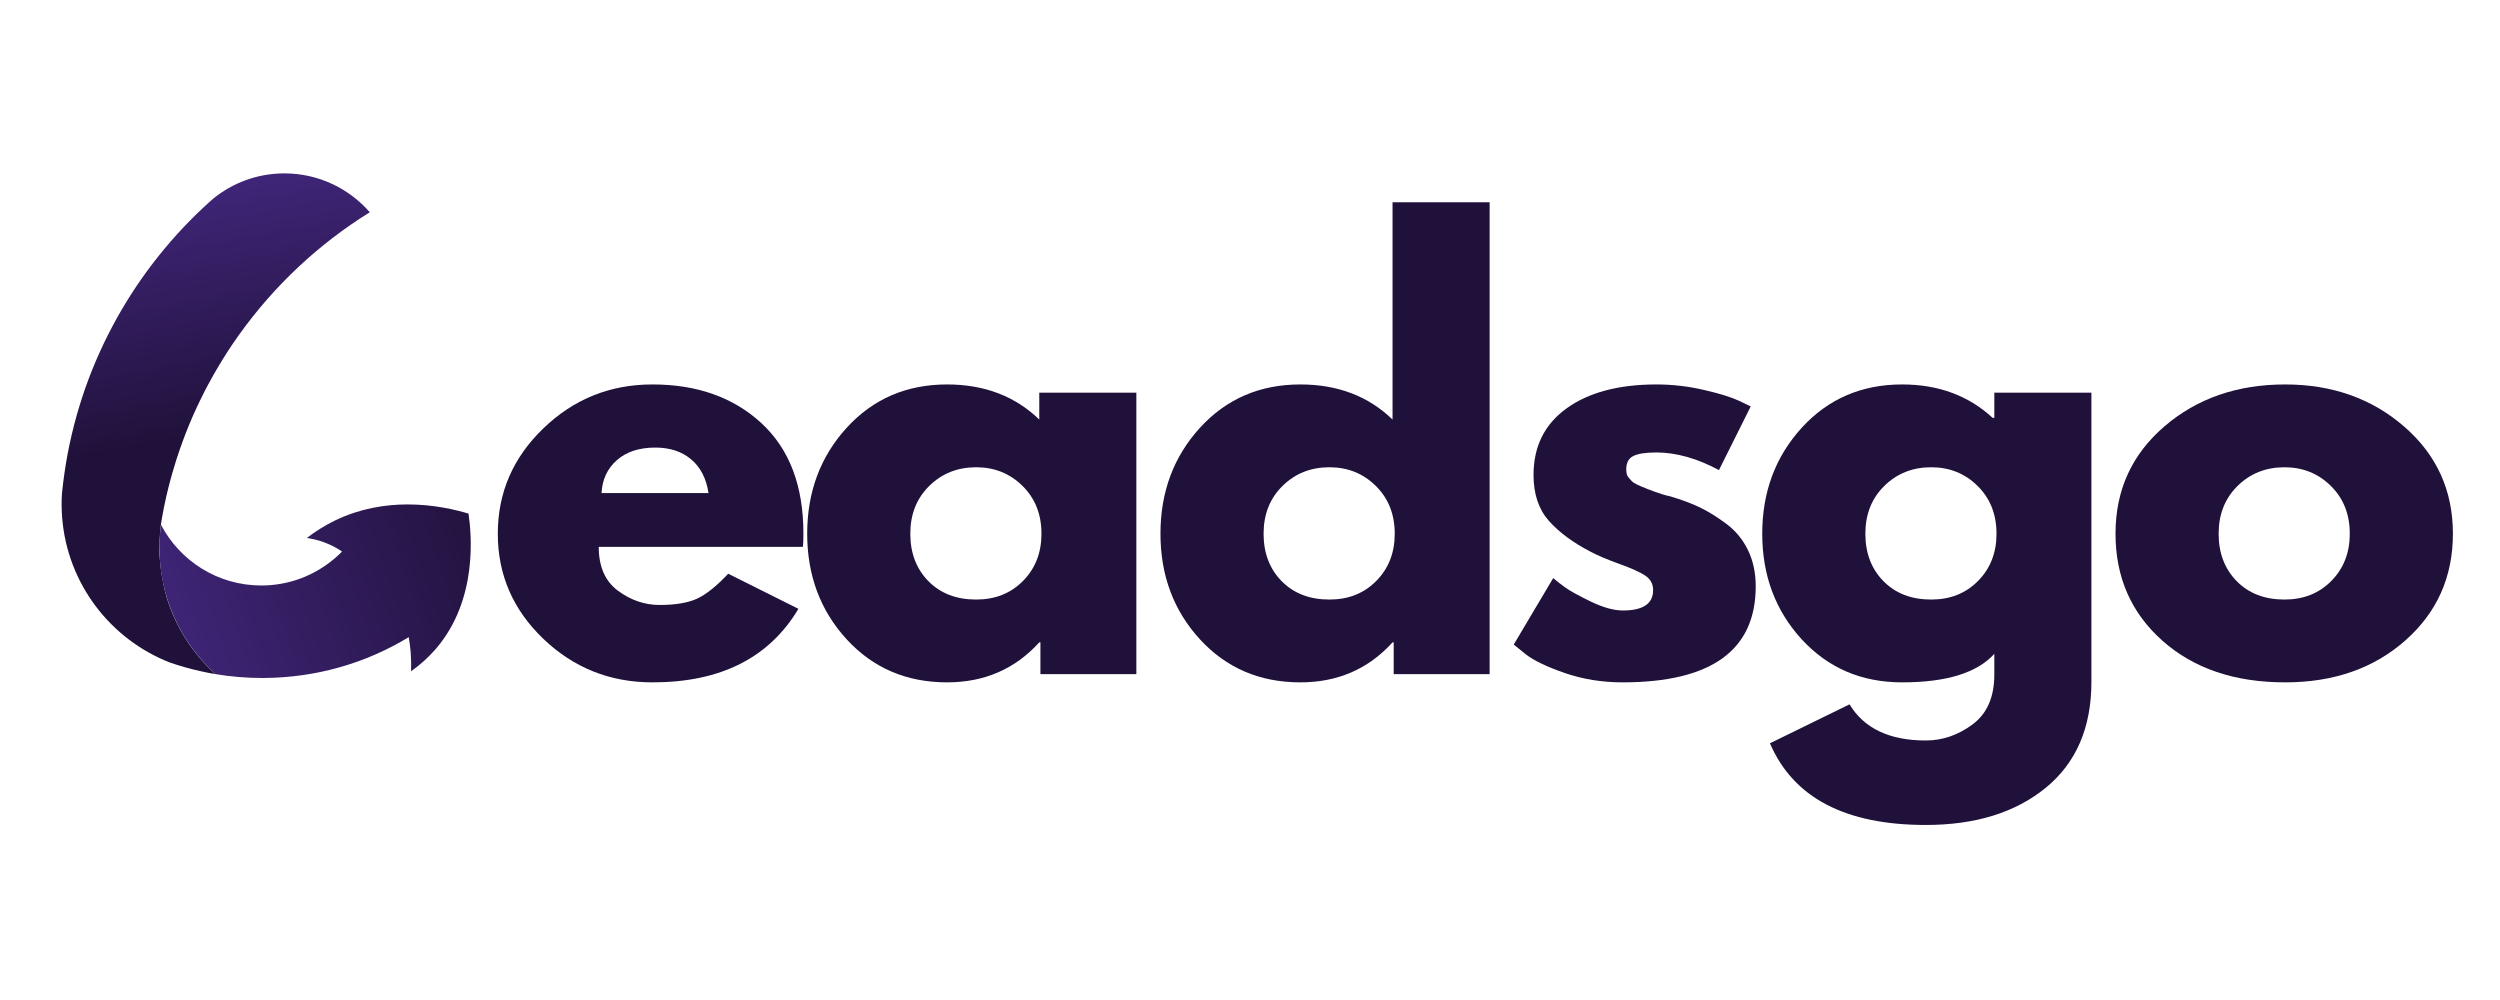
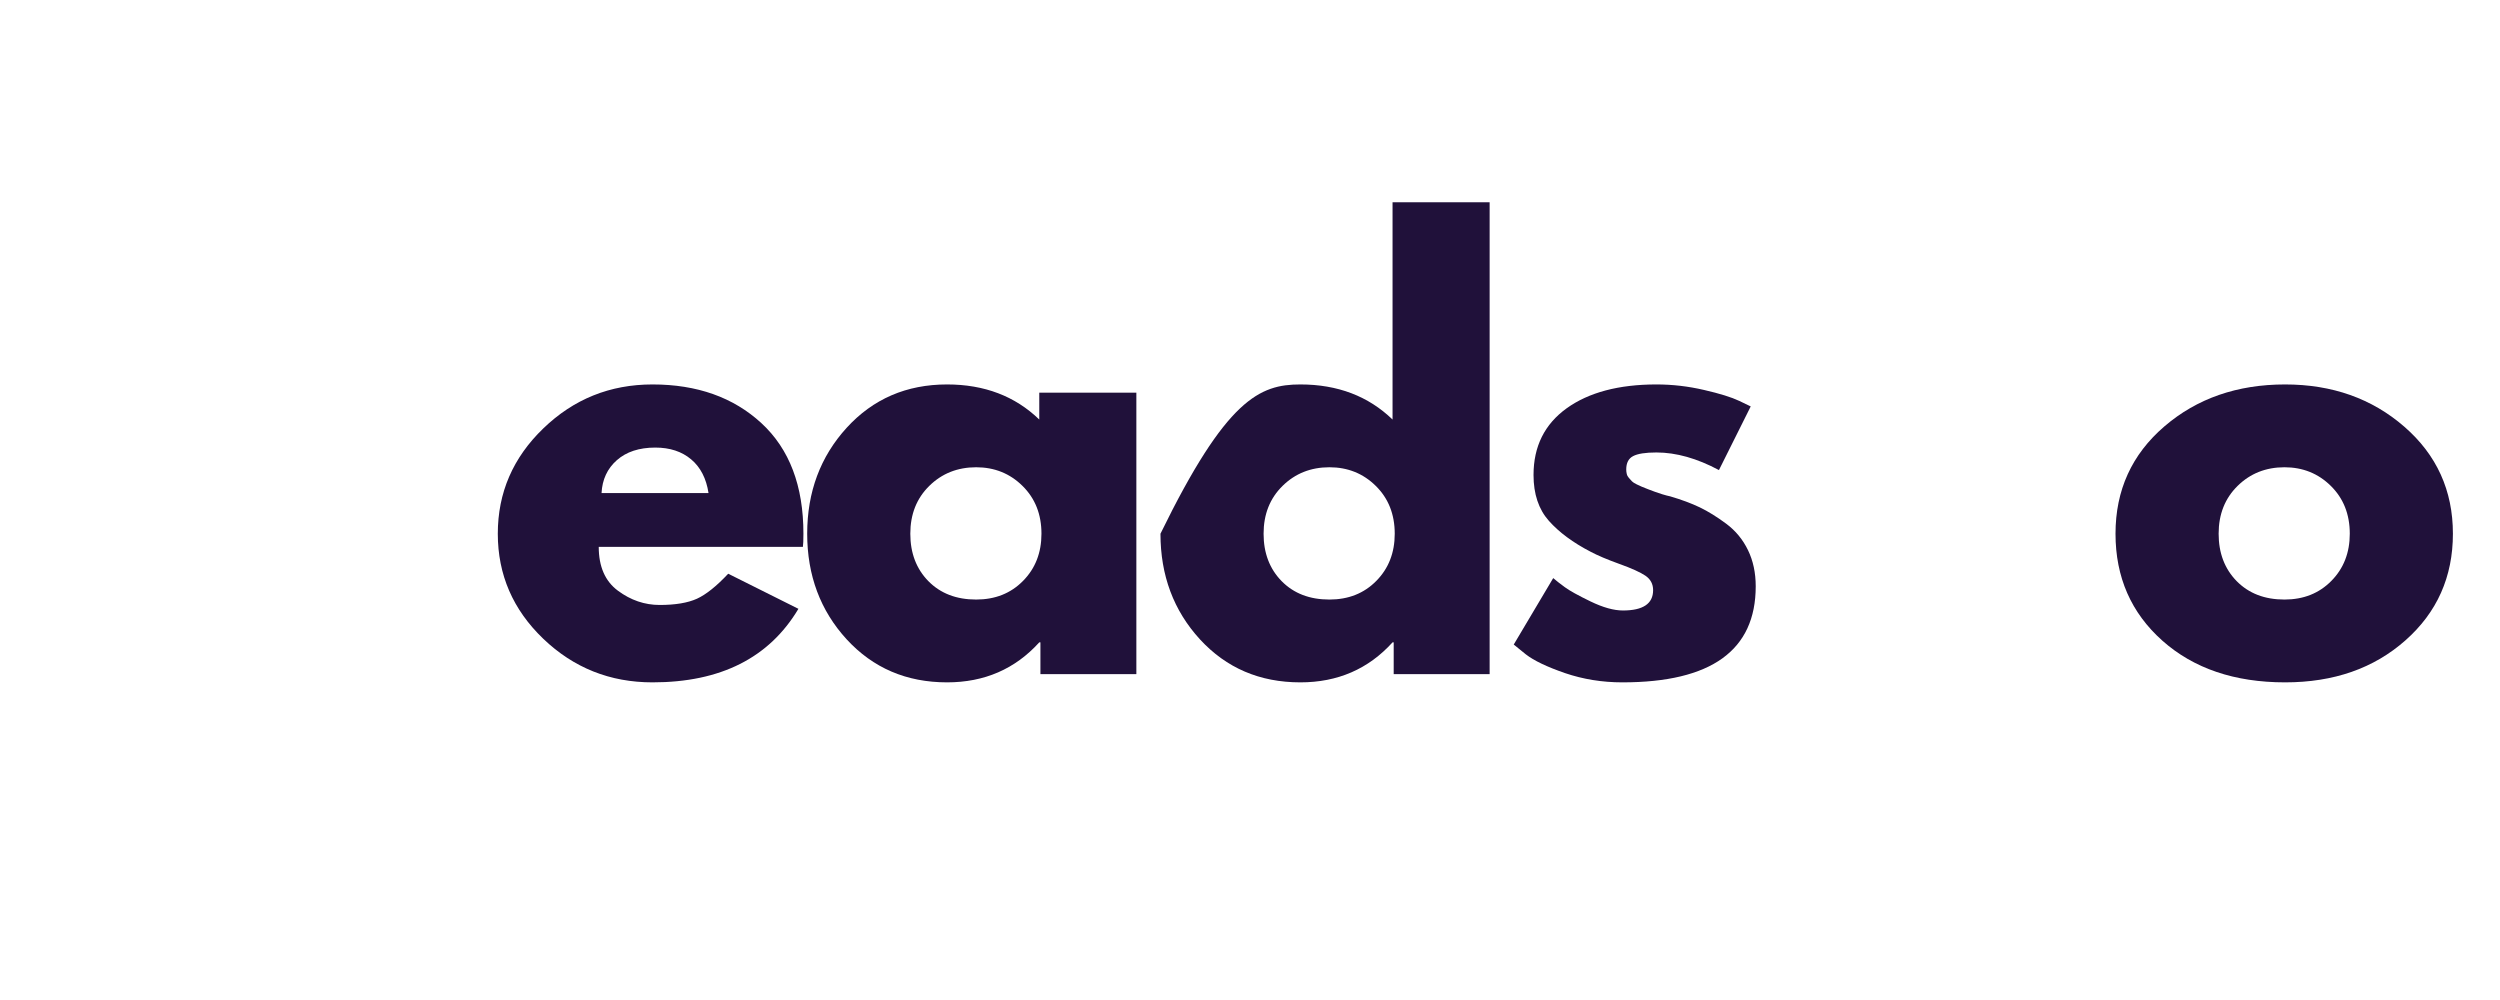
<svg xmlns="http://www.w3.org/2000/svg" width="500" zoomAndPan="magnify" viewBox="0 0 375 150" height="200" preserveAspectRatio="xMidYMid meet" version="1.0">
  <defs>
    <g />
    <clipPath id="da778acf82">
-       <path d="M 9 26 L 56 26 L 56 102 L 9 102 Z M 9 26 " clip-rule="nonzero" />
-     </clipPath>
+       </clipPath>
    <clipPath id="b1d552d8fb">
-       <path d="M 32.324 101.117 C 31.613 101.004 30.902 100.867 30.207 100.703 C 28.566 100.352 26.961 99.895 25.398 99.348 C 24.867 99.141 24.352 98.918 23.836 98.668 C 15.25 94.602 9.293 85.871 9.242 75.723 C 9.234 75.113 9.258 74.512 9.301 73.922 C 9.301 73.902 9.301 73.887 9.309 73.867 C 9.414 72.906 9.523 71.945 9.664 70.988 C 11.922 55.316 19.535 41.363 30.59 31.051 C 31.047 30.629 31.5 30.207 31.973 29.805 C 34.867 27.449 38.559 26.023 42.586 26.008 L 42.66 26.008 C 47.77 26.008 52.355 28.266 55.469 31.84 C 47.797 36.594 41.152 42.832 35.906 50.152 C 34.746 51.758 33.672 53.418 32.66 55.137 C 32.438 55.504 32.23 55.875 32.016 56.246 C 31.801 56.613 31.586 57.008 31.383 57.395 C 31.328 57.48 31.285 57.578 31.234 57.664 C 31.098 57.922 30.961 58.168 30.824 58.438 C 30.754 58.574 30.688 58.703 30.617 58.848 C 30.465 59.148 30.316 59.441 30.172 59.742 C 30.109 59.863 30.051 59.973 30 60.086 C 29.809 60.465 29.629 60.852 29.457 61.227 C 29.062 62.078 28.688 62.938 28.332 63.805 C 27.98 64.676 27.629 65.551 27.312 66.445 C 27.191 66.781 27.07 67.105 26.961 67.441 C 26.609 68.445 26.281 69.461 25.992 70.484 C 25.914 70.75 25.836 71.016 25.758 71.273 C 25.168 73.371 24.676 75.5 24.301 77.668 C 24.289 77.734 24.273 77.812 24.266 77.883 C 24.223 78.141 24.188 78.336 24.188 78.344 C 24.152 78.535 23.895 80.59 23.902 82.289 C 23.93 86.207 25.07 89.836 25.07 89.836 C 26.43 94.156 28.91 97.988 32.164 100.969 C 32.215 101.012 32.258 101.055 32.309 101.109 Z M 32.324 101.117 " clip-rule="nonzero" />
-     </clipPath>
+       </clipPath>
    <linearGradient x1="-1.104" gradientTransform="matrix(-6.536, -35.327, 35.294, -6.542, 34.174, 64.726)" y1="0" x2="1.186" gradientUnits="userSpaceOnUse" y2="0" id="915f87d067">
      <stop stop-opacity="1" stop-color="rgb(12.5%, 6.699%, 22.699%)" offset="0" />
      <stop stop-opacity="1" stop-color="rgb(12.5%, 6.699%, 22.699%)" offset="0.25" />
      <stop stop-opacity="1" stop-color="rgb(12.5%, 6.699%, 22.699%)" offset="0.375" />
      <stop stop-opacity="1" stop-color="rgb(12.5%, 6.699%, 22.699%)" offset="0.438" />
      <stop stop-opacity="1" stop-color="rgb(12.5%, 6.699%, 22.699%)" offset="0.469" />
      <stop stop-opacity="1" stop-color="rgb(12.532%, 6.72%, 22.763%)" offset="0.484" />
      <stop stop-opacity="1" stop-color="rgb(12.672%, 6.81%, 23.042%)" offset="0.488" />
      <stop stop-opacity="1" stop-color="rgb(12.782%, 6.88%, 23.257%)" offset="0.492" />
      <stop stop-opacity="1" stop-color="rgb(12.891%, 6.95%, 23.471%)" offset="0.496" />
      <stop stop-opacity="1" stop-color="rgb(13%, 7.021%, 23.686%)" offset="0.5" />
      <stop stop-opacity="1" stop-color="rgb(13.109%, 7.089%, 23.901%)" offset="0.504" />
      <stop stop-opacity="1" stop-color="rgb(13.219%, 7.159%, 24.117%)" offset="0.508" />
      <stop stop-opacity="1" stop-color="rgb(13.327%, 7.23%, 24.33%)" offset="0.512" />
      <stop stop-opacity="1" stop-color="rgb(13.437%, 7.3%, 24.545%)" offset="0.516" />
      <stop stop-opacity="1" stop-color="rgb(13.547%, 7.368%, 24.759%)" offset="0.52" />
      <stop stop-opacity="1" stop-color="rgb(13.657%, 7.439%, 24.974%)" offset="0.523" />
      <stop stop-opacity="1" stop-color="rgb(13.765%, 7.509%, 25.189%)" offset="0.527" />
      <stop stop-opacity="1" stop-color="rgb(13.875%, 7.579%, 25.404%)" offset="0.531" />
      <stop stop-opacity="1" stop-color="rgb(13.983%, 7.648%, 25.618%)" offset="0.535" />
      <stop stop-opacity="1" stop-color="rgb(14.093%, 7.718%, 25.833%)" offset="0.539" />
      <stop stop-opacity="1" stop-color="rgb(14.201%, 7.787%, 26.048%)" offset="0.543" />
      <stop stop-opacity="1" stop-color="rgb(14.311%, 7.857%, 26.263%)" offset="0.547" />
      <stop stop-opacity="1" stop-color="rgb(14.42%, 7.927%, 26.477%)" offset="0.551" />
      <stop stop-opacity="1" stop-color="rgb(14.529%, 7.997%, 26.692%)" offset="0.555" />
      <stop stop-opacity="1" stop-color="rgb(14.638%, 8.066%, 26.906%)" offset="0.559" />
      <stop stop-opacity="1" stop-color="rgb(14.748%, 8.136%, 27.121%)" offset="0.562" />
      <stop stop-opacity="1" stop-color="rgb(14.856%, 8.206%, 27.336%)" offset="0.566" />
      <stop stop-opacity="1" stop-color="rgb(14.966%, 8.276%, 27.551%)" offset="0.57" />
      <stop stop-opacity="1" stop-color="rgb(15.074%, 8.345%, 27.765%)" offset="0.574" />
      <stop stop-opacity="1" stop-color="rgb(15.184%, 8.415%, 27.98%)" offset="0.578" />
      <stop stop-opacity="1" stop-color="rgb(15.292%, 8.485%, 28.195%)" offset="0.582" />
      <stop stop-opacity="1" stop-color="rgb(15.402%, 8.556%, 28.41%)" offset="0.586" />
      <stop stop-opacity="1" stop-color="rgb(15.511%, 8.624%, 28.624%)" offset="0.59" />
      <stop stop-opacity="1" stop-color="rgb(15.62%, 8.694%, 28.839%)" offset="0.594" />
      <stop stop-opacity="1" stop-color="rgb(15.729%, 8.765%, 29.054%)" offset="0.598" />
      <stop stop-opacity="1" stop-color="rgb(15.839%, 8.835%, 29.269%)" offset="0.602" />
      <stop stop-opacity="1" stop-color="rgb(15.947%, 8.904%, 29.483%)" offset="0.605" />
      <stop stop-opacity="1" stop-color="rgb(16.057%, 8.974%, 29.698%)" offset="0.609" />
      <stop stop-opacity="1" stop-color="rgb(16.165%, 9.044%, 29.912%)" offset="0.613" />
      <stop stop-opacity="1" stop-color="rgb(16.275%, 9.114%, 30.127%)" offset="0.617" />
      <stop stop-opacity="1" stop-color="rgb(16.383%, 9.183%, 30.342%)" offset="0.621" />
      <stop stop-opacity="1" stop-color="rgb(16.493%, 9.253%, 30.557%)" offset="0.625" />
      <stop stop-opacity="1" stop-color="rgb(16.602%, 9.322%, 30.771%)" offset="0.629" />
      <stop stop-opacity="1" stop-color="rgb(16.711%, 9.392%, 30.986%)" offset="0.633" />
      <stop stop-opacity="1" stop-color="rgb(16.82%, 9.462%, 31.201%)" offset="0.637" />
      <stop stop-opacity="1" stop-color="rgb(16.93%, 9.532%, 31.416%)" offset="0.641" />
      <stop stop-opacity="1" stop-color="rgb(17.038%, 9.601%, 31.63%)" offset="0.645" />
      <stop stop-opacity="1" stop-color="rgb(17.148%, 9.671%, 31.845%)" offset="0.648" />
      <stop stop-opacity="1" stop-color="rgb(17.256%, 9.741%, 32.059%)" offset="0.652" />
      <stop stop-opacity="1" stop-color="rgb(17.366%, 9.811%, 32.274%)" offset="0.656" />
      <stop stop-opacity="1" stop-color="rgb(17.474%, 9.88%, 32.489%)" offset="0.66" />
      <stop stop-opacity="1" stop-color="rgb(17.584%, 9.95%, 32.704%)" offset="0.664" />
      <stop stop-opacity="1" stop-color="rgb(17.694%, 10.02%, 32.918%)" offset="0.668" />
      <stop stop-opacity="1" stop-color="rgb(17.804%, 10.091%, 33.133%)" offset="0.672" />
      <stop stop-opacity="1" stop-color="rgb(17.912%, 10.159%, 33.348%)" offset="0.676" />
      <stop stop-opacity="1" stop-color="rgb(18.022%, 10.229%, 33.563%)" offset="0.68" />
      <stop stop-opacity="1" stop-color="rgb(18.13%, 10.3%, 33.777%)" offset="0.684" />
      <stop stop-opacity="1" stop-color="rgb(18.24%, 10.37%, 33.992%)" offset="0.688" />
      <stop stop-opacity="1" stop-color="rgb(18.349%, 10.439%, 34.207%)" offset="0.691" />
      <stop stop-opacity="1" stop-color="rgb(18.459%, 10.509%, 34.422%)" offset="0.695" />
      <stop stop-opacity="1" stop-color="rgb(18.567%, 10.579%, 34.636%)" offset="0.699" />
      <stop stop-opacity="1" stop-color="rgb(18.677%, 10.649%, 34.851%)" offset="0.703" />
      <stop stop-opacity="1" stop-color="rgb(18.785%, 10.718%, 35.065%)" offset="0.707" />
      <stop stop-opacity="1" stop-color="rgb(18.895%, 10.788%, 35.28%)" offset="0.711" />
      <stop stop-opacity="1" stop-color="rgb(19.003%, 10.858%, 35.495%)" offset="0.715" />
      <stop stop-opacity="1" stop-color="rgb(19.113%, 10.928%, 35.71%)" offset="0.719" />
      <stop stop-opacity="1" stop-color="rgb(19.221%, 10.997%, 35.924%)" offset="0.723" />
      <stop stop-opacity="1" stop-color="rgb(19.331%, 11.067%, 36.139%)" offset="0.727" />
      <stop stop-opacity="1" stop-color="rgb(19.44%, 11.136%, 36.354%)" offset="0.73" />
      <stop stop-opacity="1" stop-color="rgb(19.55%, 11.206%, 36.569%)" offset="0.734" />
      <stop stop-opacity="1" stop-color="rgb(19.658%, 11.276%, 36.783%)" offset="0.738" />
      <stop stop-opacity="1" stop-color="rgb(19.768%, 11.346%, 36.998%)" offset="0.742" />
      <stop stop-opacity="1" stop-color="rgb(19.876%, 11.415%, 37.212%)" offset="0.746" />
      <stop stop-opacity="1" stop-color="rgb(19.986%, 11.485%, 37.427%)" offset="0.75" />
      <stop stop-opacity="1" stop-color="rgb(20.094%, 11.555%, 37.642%)" offset="0.754" />
      <stop stop-opacity="1" stop-color="rgb(20.204%, 11.626%, 37.857%)" offset="0.758" />
      <stop stop-opacity="1" stop-color="rgb(20.312%, 11.694%, 38.071%)" offset="0.762" />
      <stop stop-opacity="1" stop-color="rgb(20.422%, 11.765%, 38.286%)" offset="0.766" />
      <stop stop-opacity="1" stop-color="rgb(20.531%, 11.835%, 38.501%)" offset="0.77" />
      <stop stop-opacity="1" stop-color="rgb(20.641%, 11.905%, 38.716%)" offset="0.773" />
      <stop stop-opacity="1" stop-color="rgb(20.749%, 11.974%, 38.93%)" offset="0.777" />
      <stop stop-opacity="1" stop-color="rgb(20.859%, 12.044%, 39.145%)" offset="0.781" />
      <stop stop-opacity="1" stop-color="rgb(20.967%, 12.114%, 39.36%)" offset="0.785" />
      <stop stop-opacity="1" stop-color="rgb(21.077%, 12.184%, 39.575%)" offset="0.789" />
      <stop stop-opacity="1" stop-color="rgb(21.185%, 12.253%, 39.789%)" offset="0.793" />
      <stop stop-opacity="1" stop-color="rgb(21.295%, 12.323%, 40.004%)" offset="0.797" />
      <stop stop-opacity="1" stop-color="rgb(21.404%, 12.393%, 40.218%)" offset="0.801" />
      <stop stop-opacity="1" stop-color="rgb(21.513%, 12.463%, 40.433%)" offset="0.805" />
      <stop stop-opacity="1" stop-color="rgb(21.623%, 12.532%, 40.648%)" offset="0.809" />
      <stop stop-opacity="1" stop-color="rgb(21.733%, 12.602%, 40.863%)" offset="0.812" />
      <stop stop-opacity="1" stop-color="rgb(21.841%, 12.672%, 41.077%)" offset="0.816" />
      <stop stop-opacity="1" stop-color="rgb(21.951%, 12.743%, 41.292%)" offset="0.82" />
      <stop stop-opacity="1" stop-color="rgb(22.06%, 12.811%, 41.507%)" offset="0.824" />
      <stop stop-opacity="1" stop-color="rgb(22.169%, 12.881%, 41.722%)" offset="0.828" />
      <stop stop-opacity="1" stop-color="rgb(22.278%, 12.95%, 41.936%)" offset="0.832" />
      <stop stop-opacity="1" stop-color="rgb(22.388%, 13.02%, 42.151%)" offset="0.836" />
      <stop stop-opacity="1" stop-color="rgb(22.496%, 13.091%, 42.365%)" offset="0.84" />
      <stop stop-opacity="1" stop-color="rgb(22.606%, 13.161%, 42.58%)" offset="0.844" />
      <stop stop-opacity="1" stop-color="rgb(22.714%, 13.229%, 42.795%)" offset="0.848" />
      <stop stop-opacity="1" stop-color="rgb(22.824%, 13.3%, 43.01%)" offset="0.852" />
      <stop stop-opacity="1" stop-color="rgb(22.932%, 13.37%, 43.224%)" offset="0.855" />
      <stop stop-opacity="1" stop-color="rgb(23.042%, 13.44%, 43.439%)" offset="0.859" />
      <stop stop-opacity="1" stop-color="rgb(23.151%, 13.509%, 43.654%)" offset="0.863" />
      <stop stop-opacity="1" stop-color="rgb(23.26%, 13.579%, 43.869%)" offset="0.867" />
      <stop stop-opacity="1" stop-color="rgb(23.369%, 13.649%, 44.083%)" offset="0.871" />
      <stop stop-opacity="1" stop-color="rgb(23.479%, 13.719%, 44.298%)" offset="0.875" />
      <stop stop-opacity="1" stop-color="rgb(23.587%, 13.788%, 44.513%)" offset="0.879" />
      <stop stop-opacity="1" stop-color="rgb(23.697%, 13.858%, 44.728%)" offset="0.883" />
      <stop stop-opacity="1" stop-color="rgb(23.805%, 13.928%, 44.942%)" offset="0.887" />
      <stop stop-opacity="1" stop-color="rgb(23.915%, 13.998%, 45.157%)" offset="0.891" />
      <stop stop-opacity="1" stop-color="rgb(24.023%, 14.067%, 45.37%)" offset="0.895" />
      <stop stop-opacity="1" stop-color="rgb(24.133%, 14.137%, 45.586%)" offset="0.898" />
      <stop stop-opacity="1" stop-color="rgb(24.242%, 14.207%, 45.801%)" offset="0.902" />
      <stop stop-opacity="1" stop-color="rgb(24.352%, 14.278%, 46.016%)" offset="0.906" />
      <stop stop-opacity="1" stop-color="rgb(24.46%, 14.346%, 46.23%)" offset="0.91" />
      <stop stop-opacity="1" stop-color="rgb(24.57%, 14.417%, 46.445%)" offset="0.914" />
      <stop stop-opacity="1" stop-color="rgb(24.634%, 14.458%, 46.571%)" offset="0.922" />
      <stop stop-opacity="1" stop-color="rgb(24.699%, 14.499%, 46.7%)" offset="0.938" />
      <stop stop-opacity="1" stop-color="rgb(24.699%, 14.499%, 46.7%)" offset="1" />
    </linearGradient>
    <clipPath id="3c572da9d3">
-       <path d="M 23 75 L 71 75 L 71 102 L 23 102 Z M 23 75 " clip-rule="nonzero" />
-     </clipPath>
+       </clipPath>
    <clipPath id="0cfaf29069">
      <path d="M 39.34 101.699 C 36.953 101.699 34.609 101.504 32.324 101.117 C 32.273 101.074 32.23 101.031 32.18 100.98 C 27.133 96.348 23.945 89.695 23.914 82.297 C 23.902 81.078 23.988 79.875 24.145 78.707 C 26.977 84.129 32.66 87.824 39.195 87.824 C 39.219 87.824 39.246 87.824 39.281 87.824 C 41.133 87.816 42.918 87.504 44.594 86.945 C 47.898 85.84 50.121 83.938 51.309 82.734 C 50.672 82.297 49.805 81.793 48.707 81.379 C 47.684 80.992 46.758 80.805 46.027 80.699 C 47.246 79.754 48.672 78.836 50.312 78.043 C 54.055 76.25 57.824 75.664 61.145 75.664 C 65.094 75.664 68.398 76.48 70.277 77.039 C 70.699 79.945 71.766 89.895 65.379 97.328 C 64.199 98.691 62.93 99.793 61.66 100.688 C 61.695 99.828 61.676 98.883 61.602 97.852 C 61.531 97.027 61.43 96.27 61.309 95.574 C 54.957 99.434 47.512 101.656 39.547 101.699 C 39.477 101.699 39.418 101.699 39.348 101.699 Z M 39.34 101.699 " clip-rule="nonzero" />
    </clipPath>
    <linearGradient x1="-0.069" gradientTransform="matrix(49.792, -17.802, 17.785, 49.839, 25.688, 95.855)" y1="0" x2="0.949" gradientUnits="userSpaceOnUse" y2="0" id="1f52b93367">
      <stop stop-opacity="1" stop-color="rgb(24.699%, 14.499%, 46.7%)" offset="0" />
      <stop stop-opacity="1" stop-color="rgb(24.699%, 14.499%, 46.7%)" offset="0.062" />
      <stop stop-opacity="1" stop-color="rgb(24.634%, 14.458%, 46.571%)" offset="0.078" />
      <stop stop-opacity="1" stop-color="rgb(24.472%, 14.354%, 46.254%)" offset="0.094" />
      <stop stop-opacity="1" stop-color="rgb(24.278%, 14.23%, 45.872%)" offset="0.109" />
      <stop stop-opacity="1" stop-color="rgb(24.084%, 14.105%, 45.491%)" offset="0.125" />
      <stop stop-opacity="1" stop-color="rgb(23.891%, 13.982%, 45.108%)" offset="0.141" />
      <stop stop-opacity="1" stop-color="rgb(23.695%, 13.858%, 44.727%)" offset="0.156" />
      <stop stop-opacity="1" stop-color="rgb(23.502%, 13.733%, 44.345%)" offset="0.172" />
      <stop stop-opacity="1" stop-color="rgb(23.308%, 13.609%, 43.964%)" offset="0.188" />
      <stop stop-opacity="1" stop-color="rgb(23.114%, 13.486%, 43.582%)" offset="0.203" />
      <stop stop-opacity="1" stop-color="rgb(22.92%, 13.362%, 43.201%)" offset="0.219" />
      <stop stop-opacity="1" stop-color="rgb(22.726%, 13.237%, 42.818%)" offset="0.234" />
      <stop stop-opacity="1" stop-color="rgb(22.531%, 13.113%, 42.436%)" offset="0.25" />
      <stop stop-opacity="1" stop-color="rgb(22.337%, 12.99%, 42.055%)" offset="0.266" />
      <stop stop-opacity="1" stop-color="rgb(22.144%, 12.865%, 41.673%)" offset="0.281" />
      <stop stop-opacity="1" stop-color="rgb(21.95%, 12.741%, 41.292%)" offset="0.297" />
      <stop stop-opacity="1" stop-color="rgb(21.756%, 12.617%, 40.91%)" offset="0.312" />
      <stop stop-opacity="1" stop-color="rgb(21.562%, 12.492%, 40.527%)" offset="0.328" />
      <stop stop-opacity="1" stop-color="rgb(21.367%, 12.369%, 40.146%)" offset="0.344" />
      <stop stop-opacity="1" stop-color="rgb(21.173%, 12.245%, 39.764%)" offset="0.359" />
      <stop stop-opacity="1" stop-color="rgb(20.979%, 12.122%, 39.383%)" offset="0.375" />
      <stop stop-opacity="1" stop-color="rgb(20.786%, 11.996%, 39.001%)" offset="0.391" />
      <stop stop-opacity="1" stop-color="rgb(20.592%, 11.873%, 38.62%)" offset="0.406" />
      <stop stop-opacity="1" stop-color="rgb(20.398%, 11.749%, 38.237%)" offset="0.422" />
      <stop stop-opacity="1" stop-color="rgb(20.203%, 11.624%, 37.856%)" offset="0.438" />
      <stop stop-opacity="1" stop-color="rgb(20.009%, 11.501%, 37.474%)" offset="0.453" />
      <stop stop-opacity="1" stop-color="rgb(19.815%, 11.377%, 37.093%)" offset="0.469" />
      <stop stop-opacity="1" stop-color="rgb(19.621%, 11.252%, 36.711%)" offset="0.484" />
      <stop stop-opacity="1" stop-color="rgb(19.427%, 11.128%, 36.33%)" offset="0.5" />
      <stop stop-opacity="1" stop-color="rgb(19.234%, 11.005%, 35.947%)" offset="0.516" />
      <stop stop-opacity="1" stop-color="rgb(19.038%, 10.881%, 35.565%)" offset="0.531" />
      <stop stop-opacity="1" stop-color="rgb(18.845%, 10.756%, 35.184%)" offset="0.547" />
      <stop stop-opacity="1" stop-color="rgb(18.651%, 10.632%, 34.802%)" offset="0.562" />
      <stop stop-opacity="1" stop-color="rgb(18.457%, 10.509%, 34.421%)" offset="0.578" />
      <stop stop-opacity="1" stop-color="rgb(18.263%, 10.384%, 34.039%)" offset="0.594" />
      <stop stop-opacity="1" stop-color="rgb(18.069%, 10.26%, 33.656%)" offset="0.609" />
      <stop stop-opacity="1" stop-color="rgb(17.874%, 10.136%, 33.275%)" offset="0.625" />
      <stop stop-opacity="1" stop-color="rgb(17.68%, 10.011%, 32.893%)" offset="0.641" />
      <stop stop-opacity="1" stop-color="rgb(17.487%, 9.888%, 32.512%)" offset="0.656" />
      <stop stop-opacity="1" stop-color="rgb(17.293%, 9.764%, 32.13%)" offset="0.672" />
      <stop stop-opacity="1" stop-color="rgb(17.099%, 9.639%, 31.749%)" offset="0.688" />
      <stop stop-opacity="1" stop-color="rgb(16.905%, 9.515%, 31.366%)" offset="0.703" />
      <stop stop-opacity="1" stop-color="rgb(16.71%, 9.392%, 30.984%)" offset="0.719" />
      <stop stop-opacity="1" stop-color="rgb(16.516%, 9.268%, 30.603%)" offset="0.734" />
      <stop stop-opacity="1" stop-color="rgb(16.322%, 9.143%, 30.222%)" offset="0.75" />
      <stop stop-opacity="1" stop-color="rgb(16.129%, 9.019%, 29.84%)" offset="0.766" />
      <stop stop-opacity="1" stop-color="rgb(15.935%, 8.896%, 29.459%)" offset="0.781" />
      <stop stop-opacity="1" stop-color="rgb(15.741%, 8.771%, 29.076%)" offset="0.797" />
      <stop stop-opacity="1" stop-color="rgb(15.546%, 8.647%, 28.694%)" offset="0.812" />
      <stop stop-opacity="1" stop-color="rgb(15.352%, 8.524%, 28.313%)" offset="0.828" />
      <stop stop-opacity="1" stop-color="rgb(15.158%, 8.398%, 27.931%)" offset="0.844" />
      <stop stop-opacity="1" stop-color="rgb(14.964%, 8.275%, 27.55%)" offset="0.859" />
      <stop stop-opacity="1" stop-color="rgb(14.771%, 8.151%, 27.168%)" offset="0.875" />
      <stop stop-opacity="1" stop-color="rgb(14.577%, 8.028%, 26.785%)" offset="0.891" />
      <stop stop-opacity="1" stop-color="rgb(14.381%, 7.903%, 26.404%)" offset="0.906" />
      <stop stop-opacity="1" stop-color="rgb(14.188%, 7.779%, 26.022%)" offset="0.922" />
      <stop stop-opacity="1" stop-color="rgb(13.994%, 7.655%, 25.641%)" offset="0.938" />
      <stop stop-opacity="1" stop-color="rgb(13.8%, 7.53%, 25.259%)" offset="0.953" />
      <stop stop-opacity="1" stop-color="rgb(13.606%, 7.407%, 24.878%)" offset="0.969" />
      <stop stop-opacity="1" stop-color="rgb(13.412%, 7.283%, 24.495%)" offset="0.984" />
      <stop stop-opacity="1" stop-color="rgb(13.217%, 7.158%, 24.113%)" offset="1" />
    </linearGradient>
  </defs>
  <g clip-path="url(#da778acf82)">
    <g clip-path="url(#b1d552d8fb)">
-       <path fill="url(#915f87d067)" d="M 10.766 109.402 L 68.906 98.625 L 53.938 17.719 L -4.203 28.496 Z M 10.766 109.402 " fill-rule="nonzero" />
-     </g>
+       </g>
  </g>
  <g clip-path="url(#3c572da9d3)">
    <g clip-path="url(#0cfaf29069)">
      <path fill="url(#1f52b93367)" d="M 15.664 78.609 L 29.32 116.875 L 80.004 98.754 L 66.348 60.488 Z M 15.664 78.609 " fill-rule="nonzero" />
    </g>
  </g>
  <g fill="#20113a" fill-opacity="1">
    <g transform="translate(72.779, 101.12)">
      <g>
        <path d="M 47.656 -19.094 L 17.031 -19.094 C 17.031 -16.133 17.988 -13.941 19.906 -12.516 C 21.832 -11.086 23.922 -10.375 26.172 -10.375 C 28.523 -10.375 30.391 -10.688 31.766 -11.312 C 33.141 -11.945 34.703 -13.195 36.453 -15.062 L 46.984 -9.797 C 42.598 -2.441 35.301 1.234 25.094 1.234 C 18.727 1.234 13.27 -0.941 8.719 -5.297 C 4.164 -9.66 1.891 -14.914 1.891 -21.062 C 1.891 -27.207 4.164 -32.473 8.719 -36.859 C 13.27 -41.254 18.727 -43.453 25.094 -43.453 C 31.789 -43.453 37.238 -41.516 41.438 -37.641 C 45.633 -33.773 47.734 -28.25 47.734 -21.062 C 47.734 -20.082 47.707 -19.426 47.656 -19.094 Z M 17.453 -27.156 L 33.5 -27.156 C 33.164 -29.352 32.297 -31.039 30.891 -32.219 C 29.492 -33.395 27.703 -33.984 25.516 -33.984 C 23.098 -33.984 21.176 -33.352 19.75 -32.094 C 18.32 -30.832 17.555 -29.188 17.453 -27.156 Z M 17.453 -27.156 " />
      </g>
    </g>
  </g>
  <g fill="#20113a" fill-opacity="1">
    <g transform="translate(119.188, 101.12)">
      <g>
        <path d="M 7.812 -5.219 C 3.863 -9.531 1.891 -14.812 1.891 -21.062 C 1.891 -27.32 3.863 -32.617 7.812 -36.953 C 11.77 -41.285 16.789 -43.453 22.875 -43.453 C 28.469 -43.453 33.078 -41.695 36.703 -38.188 L 36.703 -42.219 L 51.266 -42.219 L 51.266 0 L 36.875 0 L 36.875 -4.766 L 36.703 -4.766 C 33.078 -0.766 28.469 1.234 22.875 1.234 C 16.789 1.234 11.77 -0.914 7.812 -5.219 Z M 20.203 -28.234 C 18.305 -26.367 17.359 -23.977 17.359 -21.062 C 17.359 -18.156 18.266 -15.781 20.078 -13.938 C 21.891 -12.102 24.273 -11.188 27.234 -11.188 C 30.086 -11.188 32.43 -12.117 34.266 -13.984 C 36.109 -15.848 37.031 -18.207 37.031 -21.062 C 37.031 -23.977 36.082 -26.367 34.188 -28.234 C 32.301 -30.098 29.984 -31.031 27.234 -31.031 C 24.441 -31.031 22.098 -30.098 20.203 -28.234 Z M 20.203 -28.234 " />
      </g>
    </g>
  </g>
  <g fill="#20113a" fill-opacity="1">
    <g transform="translate(172.179, 101.12)">
      <g>
-         <path d="M 7.812 -5.219 C 3.863 -9.531 1.891 -14.812 1.891 -21.062 C 1.891 -27.32 3.863 -32.617 7.812 -36.953 C 11.77 -41.285 16.789 -43.453 22.875 -43.453 C 28.469 -43.453 33.078 -41.695 36.703 -38.188 L 36.703 -70.781 L 51.266 -70.781 L 51.266 0 L 36.875 0 L 36.875 -4.766 L 36.703 -4.766 C 33.078 -0.766 28.469 1.234 22.875 1.234 C 16.789 1.234 11.77 -0.914 7.812 -5.219 Z M 20.203 -28.234 C 18.305 -26.367 17.359 -23.977 17.359 -21.062 C 17.359 -18.156 18.266 -15.781 20.078 -13.938 C 21.891 -12.102 24.273 -11.188 27.234 -11.188 C 30.086 -11.188 32.43 -12.117 34.266 -13.984 C 36.109 -15.848 37.031 -18.207 37.031 -21.062 C 37.031 -23.977 36.082 -26.367 34.188 -28.234 C 32.301 -30.098 29.984 -31.031 27.234 -31.031 C 24.441 -31.031 22.098 -30.098 20.203 -28.234 Z M 20.203 -28.234 " />
+         <path d="M 7.812 -5.219 C 3.863 -9.531 1.891 -14.812 1.891 -21.062 C 11.77 -41.285 16.789 -43.453 22.875 -43.453 C 28.469 -43.453 33.078 -41.695 36.703 -38.188 L 36.703 -70.781 L 51.266 -70.781 L 51.266 0 L 36.875 0 L 36.875 -4.766 L 36.703 -4.766 C 33.078 -0.766 28.469 1.234 22.875 1.234 C 16.789 1.234 11.77 -0.914 7.812 -5.219 Z M 20.203 -28.234 C 18.305 -26.367 17.359 -23.977 17.359 -21.062 C 17.359 -18.156 18.266 -15.781 20.078 -13.938 C 21.891 -12.102 24.273 -11.188 27.234 -11.188 C 30.086 -11.188 32.43 -12.117 34.266 -13.984 C 36.109 -15.848 37.031 -18.207 37.031 -21.062 C 37.031 -23.977 36.082 -26.367 34.188 -28.234 C 32.301 -30.098 29.984 -31.031 27.234 -31.031 C 24.441 -31.031 22.098 -30.098 20.203 -28.234 Z M 20.203 -28.234 " />
      </g>
    </g>
  </g>
  <g fill="#20113a" fill-opacity="1">
    <g transform="translate(225.17, 101.12)">
      <g>
        <path d="M 23.297 -43.453 C 25.703 -43.453 28.082 -43.176 30.438 -42.625 C 32.801 -42.082 34.562 -41.535 35.719 -40.984 L 37.438 -40.156 L 32.672 -30.609 C 29.379 -32.367 26.254 -33.25 23.297 -33.25 C 21.648 -33.25 20.484 -33.066 19.797 -32.703 C 19.109 -32.348 18.766 -31.68 18.766 -30.703 C 18.766 -30.484 18.789 -30.258 18.844 -30.031 C 18.895 -29.812 19.004 -29.609 19.172 -29.422 C 19.336 -29.234 19.488 -29.066 19.625 -28.922 C 19.758 -28.785 19.992 -28.633 20.328 -28.469 C 20.66 -28.312 20.922 -28.191 21.109 -28.109 C 21.297 -28.023 21.609 -27.898 22.047 -27.734 C 22.492 -27.566 22.828 -27.441 23.047 -27.359 C 23.266 -27.273 23.633 -27.148 24.156 -26.984 C 24.676 -26.828 25.07 -26.723 25.344 -26.672 C 27.051 -26.172 28.535 -25.617 29.797 -25.016 C 31.055 -24.41 32.383 -23.586 33.781 -22.547 C 35.176 -21.504 36.258 -20.188 37.031 -18.594 C 37.801 -17.008 38.188 -15.203 38.188 -13.172 C 38.188 -3.566 31.52 1.234 18.188 1.234 C 15.164 1.234 12.297 0.77 9.578 -0.156 C 6.867 -1.094 4.91 -2.031 3.703 -2.969 L 1.891 -4.438 L 7.812 -14.406 C 8.258 -14.02 8.836 -13.566 9.547 -13.047 C 10.254 -12.523 11.539 -11.812 13.406 -10.906 C 15.281 -10 16.898 -9.547 18.266 -9.547 C 21.285 -9.547 22.797 -10.562 22.797 -12.594 C 22.797 -13.52 22.41 -14.242 21.641 -14.766 C 20.867 -15.285 19.566 -15.875 17.734 -16.531 C 15.898 -17.195 14.461 -17.805 13.422 -18.359 C 10.785 -19.723 8.695 -21.27 7.156 -23 C 5.625 -24.727 4.859 -27.02 4.859 -29.875 C 4.859 -34.156 6.516 -37.488 9.828 -39.875 C 13.148 -42.258 17.641 -43.453 23.297 -43.453 Z M 23.297 -43.453 " />
      </g>
    </g>
  </g>
  <g fill="#20113a" fill-opacity="1">
    <g transform="translate(262.445, 101.12)">
      <g>
-         <path d="M 3.047 10.375 L 14.984 4.531 C 17.172 8.145 20.984 9.953 26.422 9.953 C 28.941 9.953 31.285 9.145 33.453 7.531 C 35.617 5.914 36.703 3.43 36.703 0.078 L 36.703 -3.047 C 34.129 -0.191 29.52 1.234 22.875 1.234 C 16.789 1.234 11.77 -0.914 7.812 -5.219 C 3.863 -9.531 1.891 -14.812 1.891 -21.062 C 1.891 -27.32 3.863 -32.617 7.812 -36.953 C 11.77 -41.285 16.789 -43.453 22.875 -43.453 C 28.312 -43.453 32.836 -41.781 36.453 -38.438 L 36.703 -38.438 L 36.703 -42.219 L 51.266 -42.219 L 51.266 1.156 C 51.266 8.008 48.988 13.301 44.438 17.031 C 39.883 20.758 33.879 22.625 26.422 22.625 C 14.348 22.625 6.555 18.539 3.047 10.375 Z M 20.203 -28.234 C 18.305 -26.367 17.359 -23.977 17.359 -21.062 C 17.359 -18.156 18.266 -15.781 20.078 -13.938 C 21.891 -12.102 24.273 -11.188 27.234 -11.188 C 30.086 -11.188 32.43 -12.117 34.266 -13.984 C 36.109 -15.848 37.031 -18.207 37.031 -21.062 C 37.031 -23.977 36.082 -26.367 34.188 -28.234 C 32.301 -30.098 29.984 -31.031 27.234 -31.031 C 24.441 -31.031 22.098 -30.098 20.203 -28.234 Z M 20.203 -28.234 " />
-       </g>
+         </g>
    </g>
  </g>
  <g fill="#20113a" fill-opacity="1">
    <g transform="translate(315.436, 101.12)">
      <g>
        <path d="M 8.922 -5.016 C 4.234 -9.191 1.891 -14.539 1.891 -21.062 C 1.891 -27.594 4.332 -32.957 9.219 -37.156 C 14.102 -41.352 20.141 -43.453 27.328 -43.453 C 34.398 -43.453 40.363 -41.336 45.219 -37.109 C 50.07 -32.891 52.5 -27.539 52.5 -21.062 C 52.5 -14.594 50.125 -9.258 45.375 -5.062 C 40.633 -0.863 34.617 1.234 27.328 1.234 C 19.754 1.234 13.617 -0.848 8.922 -5.016 Z M 20.203 -28.234 C 18.305 -26.367 17.359 -23.977 17.359 -21.062 C 17.359 -18.156 18.266 -15.781 20.078 -13.938 C 21.891 -12.102 24.273 -11.188 27.234 -11.188 C 30.086 -11.188 32.43 -12.117 34.266 -13.984 C 36.109 -15.848 37.031 -18.207 37.031 -21.062 C 37.031 -23.977 36.082 -26.367 34.188 -28.234 C 32.301 -30.098 29.984 -31.031 27.234 -31.031 C 24.441 -31.031 22.098 -30.098 20.203 -28.234 Z M 20.203 -28.234 " />
      </g>
    </g>
  </g>
</svg>